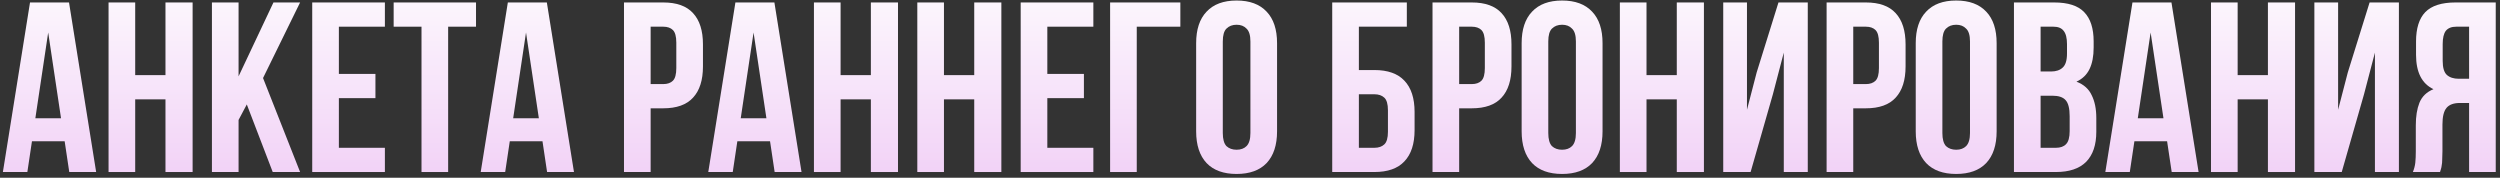
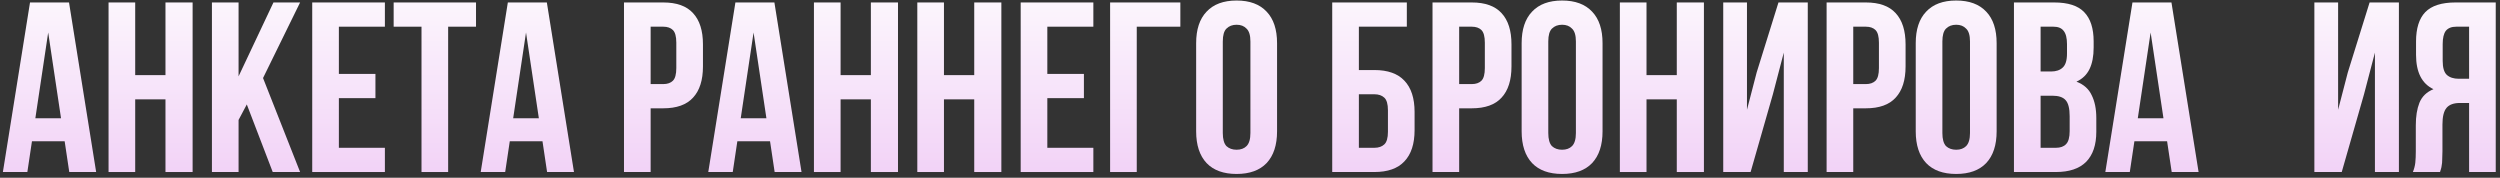
<svg xmlns="http://www.w3.org/2000/svg" width="436" height="31" viewBox="0 0 436 31" fill="none">
  <rect x="0" y="0" width="436" height="31" fill="#333333" stroke="none" />
  <path d="M16.768 30H12.079L11.276 24.635H5.573L4.771 30H0.504L5.235 0.429H12.037L16.768 30ZM6.165 20.622H10.643L8.404 5.667L6.165 20.622Z" fill="url(#paint0_linear_42_27)" />
  <path d="M23.579 30H18.932V0.429H23.579V13.102H28.859V0.429H33.591V30H28.859V17.327H23.579V30Z" fill="url(#paint1_linear_42_27)" />
  <path d="M43.043 18.214L41.607 20.918V30H36.96V0.429H41.607V13.314L47.69 0.429H52.337L45.873 13.609L52.337 30H47.563L43.043 18.214Z" fill="url(#paint2_linear_42_27)" />
  <path d="M59.099 12.891H65.477V17.116H59.099V25.776H67.125V30H54.452V0.429H67.125V4.654H59.099V12.891Z" fill="url(#paint3_linear_42_27)" />
  <path d="M68.653 0.429H83.016V4.654H78.157V30H73.511V4.654H68.653V0.429Z" fill="url(#paint4_linear_42_27)" />
  <path d="M100.101 30H95.412L94.609 24.635H88.906L88.104 30H83.837L88.568 0.429H95.37L100.101 30ZM89.498 20.622H93.976L91.737 5.667L89.498 20.622Z" fill="url(#paint5_linear_42_27)" />
-   <path d="M115.668 0.429C118.006 0.429 119.738 1.049 120.864 2.288C122.019 3.527 122.596 5.344 122.596 7.737V11.582C122.596 13.975 122.019 15.792 120.864 17.031C119.738 18.27 118.006 18.89 115.668 18.89H113.471V30H108.824V0.429H115.668ZM113.471 4.654V14.665H115.668C116.4 14.665 116.964 14.468 117.358 14.074C117.752 13.68 117.949 12.947 117.949 11.877V7.442C117.949 6.371 117.752 5.639 117.358 5.245C116.964 4.851 116.4 4.654 115.668 4.654H113.471Z" fill="url(#paint6_linear_42_27)" />
+   <path d="M115.668 0.429C118.006 0.429 119.738 1.049 120.864 2.288C122.019 3.527 122.596 5.344 122.596 7.737V11.582C122.596 13.975 122.019 15.792 120.864 17.031C119.738 18.27 118.006 18.89 115.668 18.89H113.471V30H108.824V0.429H115.668M113.471 4.654V14.665H115.668C116.4 14.665 116.964 14.468 117.358 14.074C117.752 13.68 117.949 12.947 117.949 11.877V7.442C117.949 6.371 117.752 5.639 117.358 5.245C116.964 4.851 116.4 4.654 115.668 4.654H113.471Z" fill="url(#paint6_linear_42_27)" />
  <path d="M139.787 30H135.098L134.296 24.635H128.593L127.79 30H123.523L128.255 0.429H135.056L139.787 30ZM129.184 20.622H133.662L131.423 5.667L129.184 20.622Z" fill="url(#paint7_linear_42_27)" />
  <path d="M146.598 30H141.951V0.429H146.598V13.102H151.879V0.429H156.61V30H151.879V17.327H146.598V30Z" fill="url(#paint8_linear_42_27)" />
  <path d="M164.626 30H159.979V0.429H164.626V13.102H169.907V0.429H174.638V30H169.907V17.327H164.626V30Z" fill="url(#paint9_linear_42_27)" />
  <path d="M182.654 12.891H189.033V17.116H182.654V25.776H190.681V30H178.007V0.429H190.681V4.654H182.654V12.891Z" fill="url(#paint10_linear_42_27)" />
  <path d="M193.603 30V0.429H205.853V4.654H198.249V30H193.603Z" fill="url(#paint11_linear_42_27)" />
  <path d="M213.256 23.199C213.256 24.269 213.467 25.029 213.89 25.48C214.34 25.902 214.932 26.114 215.664 26.114C216.396 26.114 216.973 25.902 217.396 25.48C217.846 25.029 218.072 24.269 218.072 23.199V7.23C218.072 6.16 217.846 5.414 217.396 4.992C216.973 4.541 216.396 4.316 215.664 4.316C214.932 4.316 214.34 4.541 213.89 4.992C213.467 5.414 213.256 6.16 213.256 7.23V23.199ZM208.609 7.526C208.609 5.132 209.215 3.302 210.426 2.034C211.637 0.739 213.383 0.091 215.664 0.091C217.945 0.091 219.691 0.739 220.902 2.034C222.113 3.302 222.719 5.132 222.719 7.526V22.903C222.719 25.297 222.113 27.142 220.902 28.437C219.691 29.704 217.945 30.338 215.664 30.338C213.383 30.338 211.637 29.704 210.426 28.437C209.215 27.142 208.609 25.297 208.609 22.903V7.526Z" fill="url(#paint12_linear_42_27)" />
  <path d="M232.34 30V0.429H245.351V4.654H236.987V12.215H239.691C242.028 12.215 243.774 12.835 244.929 14.074C246.112 15.313 246.703 17.13 246.703 19.523V22.692C246.703 25.086 246.112 26.902 244.929 28.141C243.774 29.381 242.028 30 239.691 30H232.34ZM239.691 25.776C240.423 25.776 241 25.578 241.423 25.184C241.845 24.79 242.056 24.058 242.056 22.988V19.228C242.056 18.158 241.845 17.425 241.423 17.031C241 16.637 240.423 16.44 239.691 16.44H236.987V25.776H239.691Z" fill="url(#paint13_linear_42_27)" />
  <path d="M256.674 0.429C259.012 0.429 260.744 1.049 261.87 2.288C263.025 3.527 263.602 5.344 263.602 7.737V11.582C263.602 13.975 263.025 15.792 261.87 17.031C260.744 18.27 259.012 18.89 256.674 18.89H254.478V30H249.831V0.429H256.674ZM254.478 4.654V14.665H256.674C257.407 14.665 257.97 14.468 258.364 14.074C258.758 13.68 258.956 12.947 258.956 11.877V7.442C258.956 6.371 258.758 5.639 258.364 5.245C257.97 4.851 257.407 4.654 256.674 4.654H254.478Z" fill="url(#paint14_linear_42_27)" />
  <path d="M270.021 23.199C270.021 24.269 270.233 25.029 270.655 25.48C271.106 25.902 271.697 26.114 272.429 26.114C273.162 26.114 273.739 25.902 274.161 25.48C274.612 25.029 274.837 24.269 274.837 23.199V7.23C274.837 6.16 274.612 5.414 274.161 4.992C273.739 4.541 273.162 4.316 272.429 4.316C271.697 4.316 271.106 4.541 270.655 4.992C270.233 5.414 270.021 6.16 270.021 7.23V23.199ZM265.375 7.526C265.375 5.132 265.98 3.302 267.191 2.034C268.402 0.739 270.148 0.091 272.429 0.091C274.711 0.091 276.457 0.739 277.668 2.034C278.879 3.302 279.484 5.132 279.484 7.526V22.903C279.484 25.297 278.879 27.142 277.668 28.437C276.457 29.704 274.711 30.338 272.429 30.338C270.148 30.338 268.402 29.704 267.191 28.437C265.98 27.142 265.375 25.297 265.375 22.903V7.526Z" fill="url(#paint15_linear_42_27)" />
  <path d="M287.151 30H282.504V0.429H287.151V13.102H292.431V0.429H297.163V30H292.431V17.327H287.151V30Z" fill="url(#paint16_linear_42_27)" />
  <path d="M305.306 30H300.532V0.429H304.672V19.143L306.362 12.638L310.164 0.429H315.275V30H311.093V9.174L309.192 16.44L305.306 30Z" fill="url(#paint17_linear_42_27)" />
  <path d="M325.404 0.429C327.741 0.429 329.473 1.049 330.6 2.288C331.754 3.527 332.332 5.344 332.332 7.737V11.582C332.332 13.975 331.754 15.792 330.6 17.031C329.473 18.27 327.741 18.89 325.404 18.89H323.207V30H318.56V0.429H325.404ZM323.207 4.654V14.665H325.404C326.136 14.665 326.699 14.468 327.093 14.074C327.488 13.68 327.685 12.947 327.685 11.877V7.442C327.685 6.371 327.488 5.639 327.093 5.245C326.699 4.851 326.136 4.654 325.404 4.654H323.207Z" fill="url(#paint18_linear_42_27)" />
  <path d="M338.751 23.199C338.751 24.269 338.962 25.029 339.384 25.48C339.835 25.902 340.426 26.114 341.159 26.114C341.891 26.114 342.468 25.902 342.891 25.48C343.341 25.029 343.567 24.269 343.567 23.199V7.23C343.567 6.16 343.341 5.414 342.891 4.992C342.468 4.541 341.891 4.316 341.159 4.316C340.426 4.316 339.835 4.541 339.384 4.992C338.962 5.414 338.751 6.16 338.751 7.23V23.199ZM334.104 7.526C334.104 5.132 334.709 3.302 335.92 2.034C337.131 0.739 338.877 0.091 341.159 0.091C343.44 0.091 345.186 0.739 346.397 2.034C347.608 3.302 348.213 5.132 348.213 7.526V22.903C348.213 25.297 347.608 27.142 346.397 28.437C345.186 29.704 343.44 30.338 341.159 30.338C338.877 30.338 337.131 29.704 335.92 28.437C334.709 27.142 334.104 25.297 334.104 22.903V7.526Z" fill="url(#paint19_linear_42_27)" />
  <path d="M358.246 0.429C360.668 0.429 362.414 0.992 363.484 2.119C364.582 3.245 365.132 4.949 365.132 7.23V8.287C365.132 9.807 364.892 11.061 364.413 12.046C363.935 13.032 363.174 13.764 362.132 14.243C363.4 14.722 364.287 15.51 364.794 16.609C365.329 17.679 365.596 19.003 365.596 20.58V22.988C365.596 25.269 365.005 27.015 363.822 28.226C362.639 29.409 360.879 30 358.541 30H351.233V0.429H358.246ZM355.88 16.693V25.776H358.541C359.33 25.776 359.921 25.564 360.316 25.142C360.738 24.72 360.949 23.959 360.949 22.861V20.284C360.949 18.904 360.71 17.96 360.231 17.453C359.781 16.947 359.02 16.693 357.95 16.693H355.88ZM355.88 4.654V12.469H357.697C358.57 12.469 359.246 12.243 359.724 11.793C360.231 11.342 360.485 10.525 360.485 9.343V7.695C360.485 6.625 360.288 5.85 359.893 5.372C359.527 4.893 358.936 4.654 358.119 4.654H355.88Z" fill="url(#paint20_linear_42_27)" />
  <path d="M383.434 30H378.745L377.942 24.635H372.239L371.436 30H367.17L371.901 0.429H378.702L383.434 30ZM372.831 20.622H377.308L375.069 5.667L372.831 20.622Z" fill="url(#paint21_linear_42_27)" />
-   <path d="M390.245 30H385.598V0.429H390.245V13.102H395.525V0.429H400.257V30H395.525V17.327H390.245V30Z" fill="url(#paint22_linear_42_27)" />
  <path d="M408.399 30H403.626V0.429H407.766V19.143L409.456 12.638L413.258 0.429H418.369V30H414.187V9.174L412.286 16.44L408.399 30Z" fill="url(#paint23_linear_42_27)" />
  <path d="M420.809 30C421.034 29.437 421.175 28.888 421.231 28.352C421.288 27.789 421.316 27.142 421.316 26.409V21.847C421.316 20.298 421.527 18.988 421.95 17.918C422.4 16.82 423.217 16.031 424.4 15.553C422.372 14.595 421.358 12.595 421.358 9.554V7.23C421.358 4.949 421.893 3.245 422.963 2.119C424.062 0.992 425.822 0.429 428.244 0.429H435.256V30H430.61V17.96H429.004C427.934 17.96 427.16 18.242 426.681 18.805C426.202 19.369 425.963 20.34 425.963 21.72V26.367C425.963 26.959 425.949 27.451 425.921 27.846C425.921 28.24 425.892 28.564 425.836 28.817C425.808 29.071 425.766 29.282 425.709 29.451C425.653 29.62 425.597 29.803 425.54 30H420.809ZM428.371 4.654C427.554 4.654 426.948 4.893 426.554 5.372C426.188 5.85 426.005 6.625 426.005 7.695V10.61C426.005 11.793 426.244 12.61 426.723 13.06C427.23 13.511 427.92 13.736 428.793 13.736H430.61V4.654H428.371Z" fill="url(#paint24_linear_42_27)" />
  <defs>
    <linearGradient id="paint0_linear_42_27" x1="218.5" y1="-6" x2="218.5" y2="44" gradientUnits="userSpaceOnUse">
      <stop stop-color="#FEFDFE" />
      <stop offset="1" stop-color="#EDC2F4" />
    </linearGradient>
    <linearGradient id="paint1_linear_42_27" x1="218.5" y1="-6" x2="218.5" y2="44" gradientUnits="userSpaceOnUse">
      <stop stop-color="#FEFDFE" />
      <stop offset="1" stop-color="#EDC2F4" />
    </linearGradient>
    <linearGradient id="paint2_linear_42_27" x1="218.5" y1="-6" x2="218.5" y2="44" gradientUnits="userSpaceOnUse">
      <stop stop-color="#FEFDFE" />
      <stop offset="1" stop-color="#EDC2F4" />
    </linearGradient>
    <linearGradient id="paint3_linear_42_27" x1="218.5" y1="-6" x2="218.5" y2="44" gradientUnits="userSpaceOnUse">
      <stop stop-color="#FEFDFE" />
      <stop offset="1" stop-color="#EDC2F4" />
    </linearGradient>
    <linearGradient id="paint4_linear_42_27" x1="218.5" y1="-6" x2="218.5" y2="44" gradientUnits="userSpaceOnUse">
      <stop stop-color="#FEFDFE" />
      <stop offset="1" stop-color="#EDC2F4" />
    </linearGradient>
    <linearGradient id="paint5_linear_42_27" x1="218.5" y1="-6" x2="218.5" y2="44" gradientUnits="userSpaceOnUse">
      <stop stop-color="#FEFDFE" />
      <stop offset="1" stop-color="#EDC2F4" />
    </linearGradient>
    <linearGradient id="paint6_linear_42_27" x1="218.5" y1="-6" x2="218.5" y2="44" gradientUnits="userSpaceOnUse">
      <stop stop-color="#FEFDFE" />
      <stop offset="1" stop-color="#EDC2F4" />
    </linearGradient>
    <linearGradient id="paint7_linear_42_27" x1="218.5" y1="-6" x2="218.5" y2="44" gradientUnits="userSpaceOnUse">
      <stop stop-color="#FEFDFE" />
      <stop offset="1" stop-color="#EDC2F4" />
    </linearGradient>
    <linearGradient id="paint8_linear_42_27" x1="218.5" y1="-6" x2="218.5" y2="44" gradientUnits="userSpaceOnUse">
      <stop stop-color="#FEFDFE" />
      <stop offset="1" stop-color="#EDC2F4" />
    </linearGradient>
    <linearGradient id="paint9_linear_42_27" x1="218.5" y1="-6" x2="218.5" y2="44" gradientUnits="userSpaceOnUse">
      <stop stop-color="#FEFDFE" />
      <stop offset="1" stop-color="#EDC2F4" />
    </linearGradient>
    <linearGradient id="paint10_linear_42_27" x1="218.5" y1="-6" x2="218.5" y2="44" gradientUnits="userSpaceOnUse">
      <stop stop-color="#FEFDFE" />
      <stop offset="1" stop-color="#EDC2F4" />
    </linearGradient>
    <linearGradient id="paint11_linear_42_27" x1="218.5" y1="-6" x2="218.5" y2="44" gradientUnits="userSpaceOnUse">
      <stop stop-color="#FEFDFE" />
      <stop offset="1" stop-color="#EDC2F4" />
    </linearGradient>
    <linearGradient id="paint12_linear_42_27" x1="218.5" y1="-6" x2="218.5" y2="44" gradientUnits="userSpaceOnUse">
      <stop stop-color="#FEFDFE" />
      <stop offset="1" stop-color="#EDC2F4" />
    </linearGradient>
    <linearGradient id="paint13_linear_42_27" x1="218.5" y1="-6" x2="218.5" y2="44" gradientUnits="userSpaceOnUse">
      <stop stop-color="#FEFDFE" />
      <stop offset="1" stop-color="#EDC2F4" />
    </linearGradient>
    <linearGradient id="paint14_linear_42_27" x1="218.5" y1="-6" x2="218.5" y2="44" gradientUnits="userSpaceOnUse">
      <stop stop-color="#FEFDFE" />
      <stop offset="1" stop-color="#EDC2F4" />
    </linearGradient>
    <linearGradient id="paint15_linear_42_27" x1="218.5" y1="-6" x2="218.5" y2="44" gradientUnits="userSpaceOnUse">
      <stop stop-color="#FEFDFE" />
      <stop offset="1" stop-color="#EDC2F4" />
    </linearGradient>
    <linearGradient id="paint16_linear_42_27" x1="218.5" y1="-6" x2="218.5" y2="44" gradientUnits="userSpaceOnUse">
      <stop stop-color="#FEFDFE" />
      <stop offset="1" stop-color="#EDC2F4" />
    </linearGradient>
    <linearGradient id="paint17_linear_42_27" x1="218.5" y1="-6" x2="218.5" y2="44" gradientUnits="userSpaceOnUse">
      <stop stop-color="#FEFDFE" />
      <stop offset="1" stop-color="#EDC2F4" />
    </linearGradient>
    <linearGradient id="paint18_linear_42_27" x1="218.5" y1="-6" x2="218.5" y2="44" gradientUnits="userSpaceOnUse">
      <stop stop-color="#FEFDFE" />
      <stop offset="1" stop-color="#EDC2F4" />
    </linearGradient>
    <linearGradient id="paint19_linear_42_27" x1="218.5" y1="-6" x2="218.5" y2="44" gradientUnits="userSpaceOnUse">
      <stop stop-color="#FEFDFE" />
      <stop offset="1" stop-color="#EDC2F4" />
    </linearGradient>
    <linearGradient id="paint20_linear_42_27" x1="218.5" y1="-6" x2="218.5" y2="44" gradientUnits="userSpaceOnUse">
      <stop stop-color="#FEFDFE" />
      <stop offset="1" stop-color="#EDC2F4" />
    </linearGradient>
    <linearGradient id="paint21_linear_42_27" x1="218.5" y1="-6" x2="218.5" y2="44" gradientUnits="userSpaceOnUse">
      <stop stop-color="#FEFDFE" />
      <stop offset="1" stop-color="#EDC2F4" />
    </linearGradient>
    <linearGradient id="paint22_linear_42_27" x1="218.5" y1="-6" x2="218.5" y2="44" gradientUnits="userSpaceOnUse">
      <stop stop-color="#FEFDFE" />
      <stop offset="1" stop-color="#EDC2F4" />
    </linearGradient>
    <linearGradient id="paint23_linear_42_27" x1="218.5" y1="-6" x2="218.5" y2="44" gradientUnits="userSpaceOnUse">
      <stop stop-color="#FEFDFE" />
      <stop offset="1" stop-color="#EDC2F4" />
    </linearGradient>
    <linearGradient id="paint24_linear_42_27" x1="218.5" y1="-6" x2="218.5" y2="44" gradientUnits="userSpaceOnUse">
      <stop stop-color="#FEFDFE" />
      <stop offset="1" stop-color="#EDC2F4" />
    </linearGradient>
  </defs>
</svg>